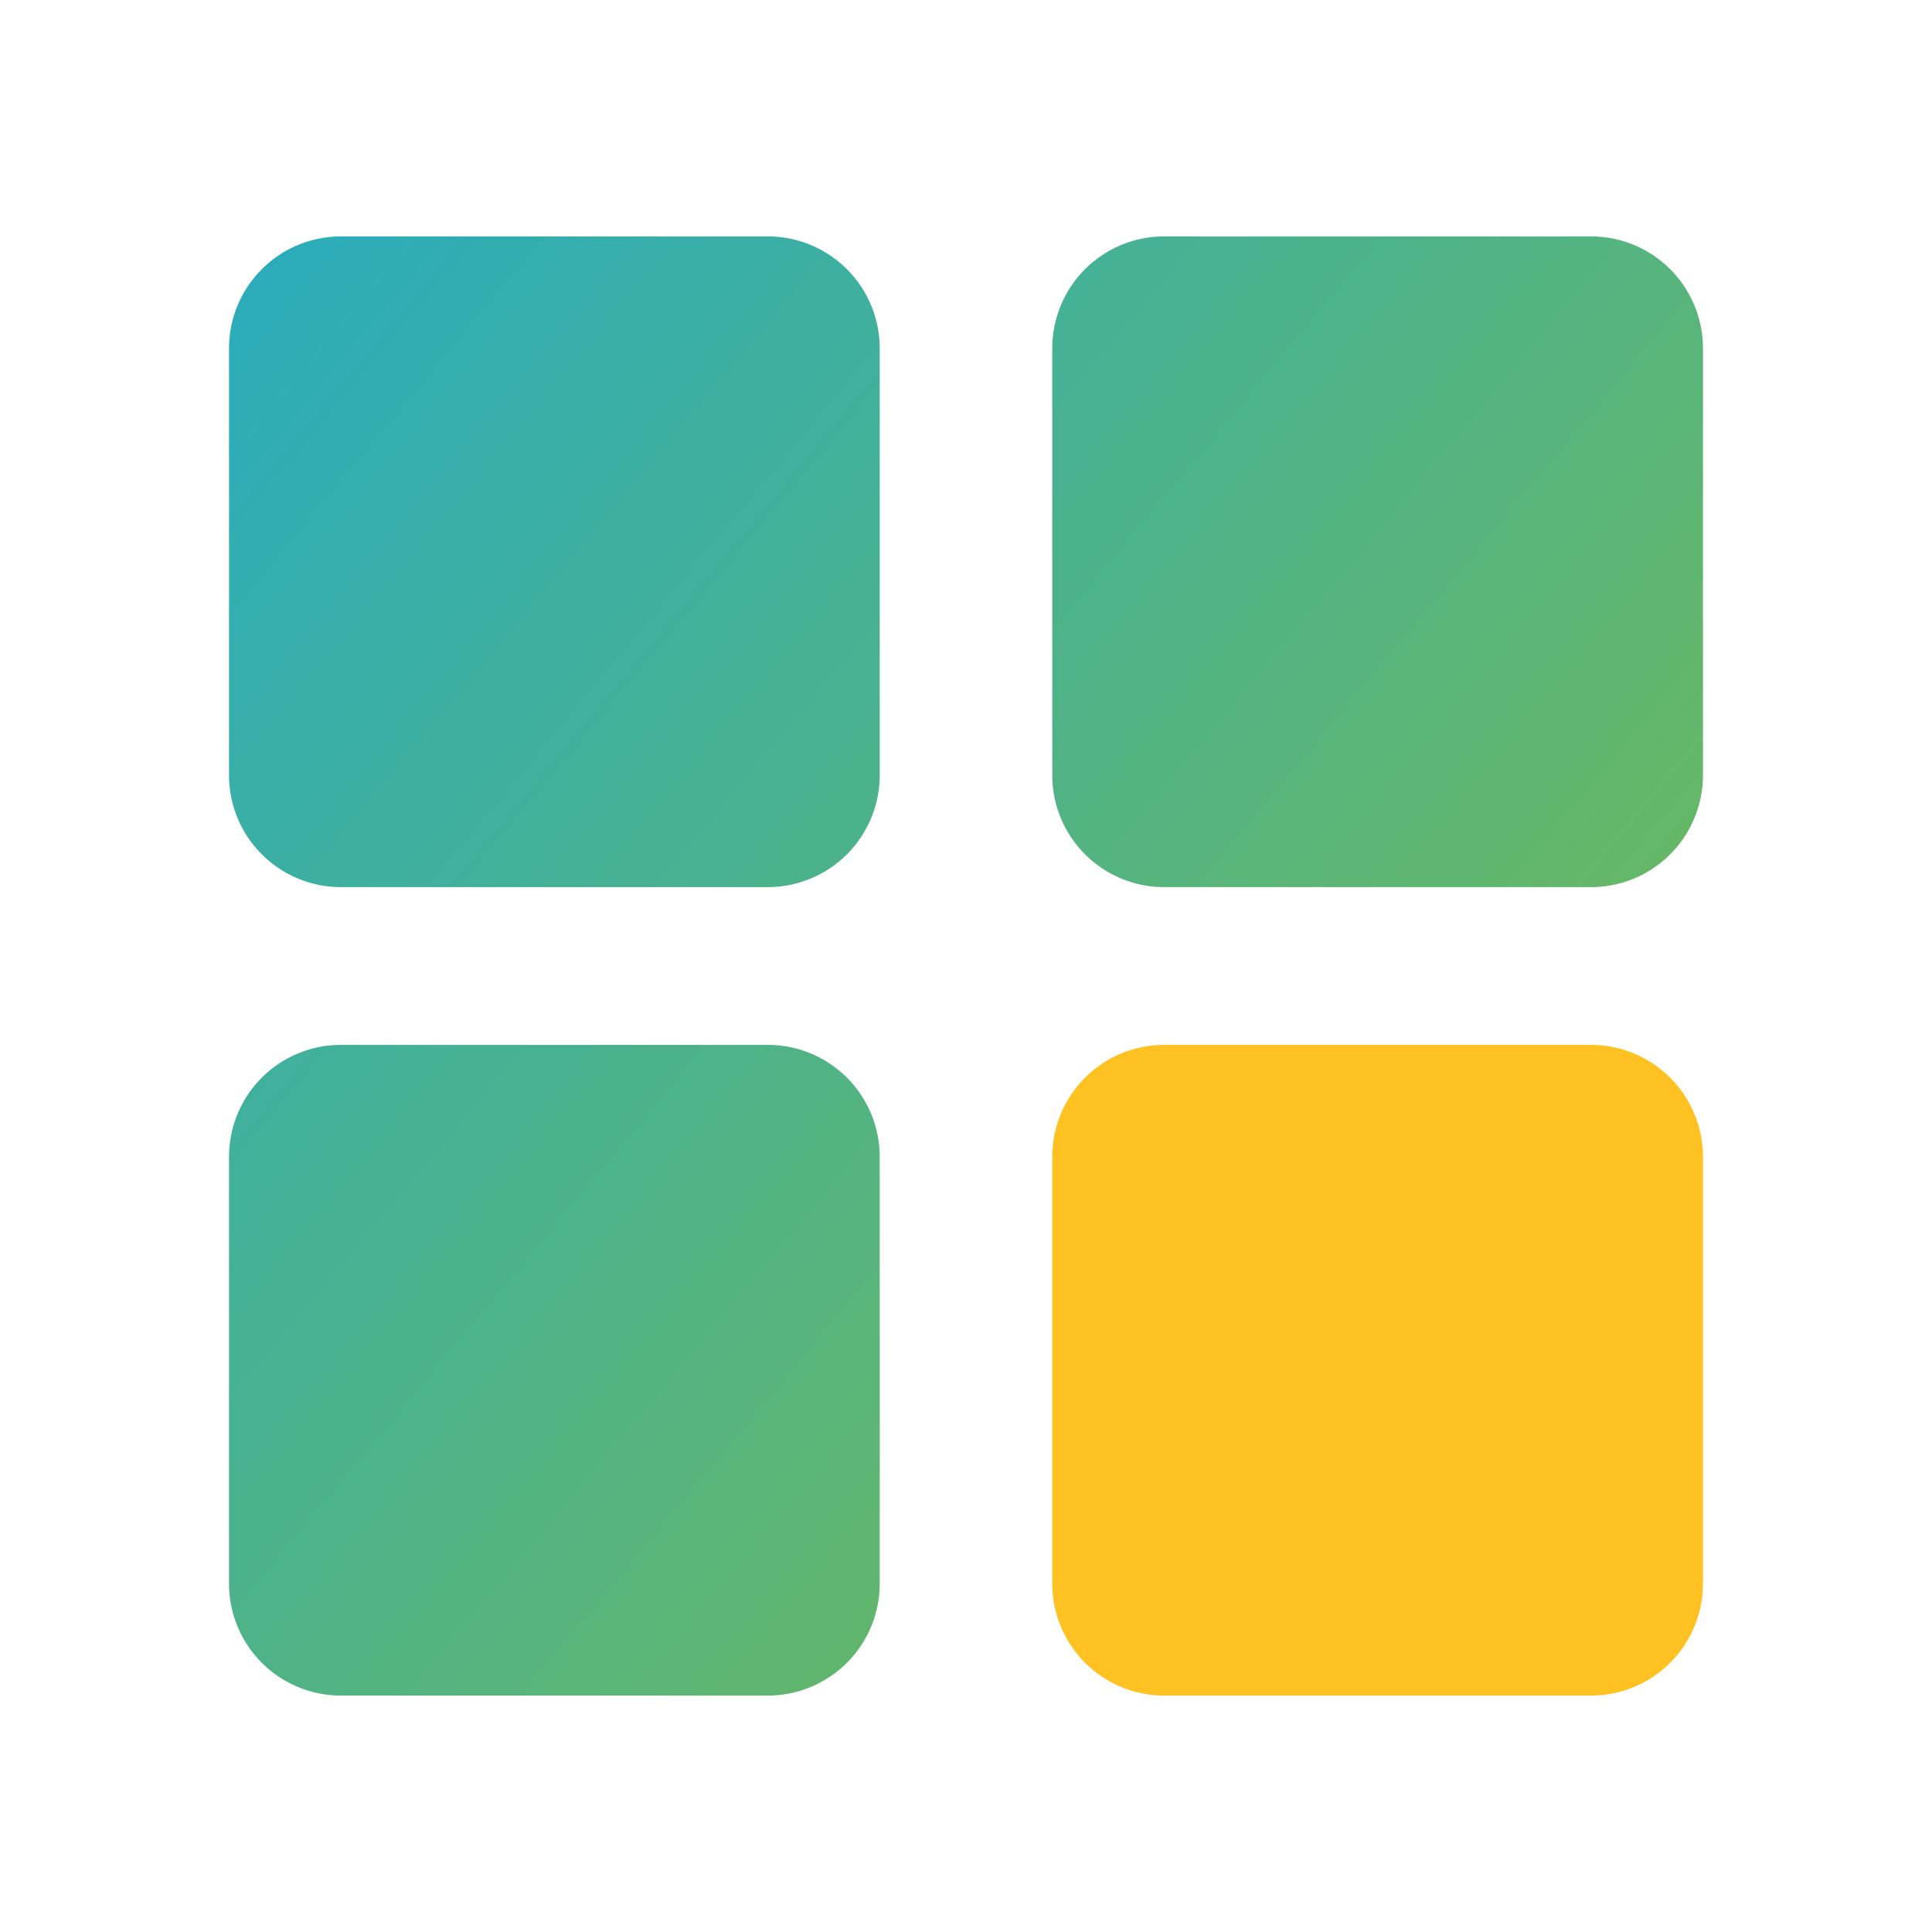
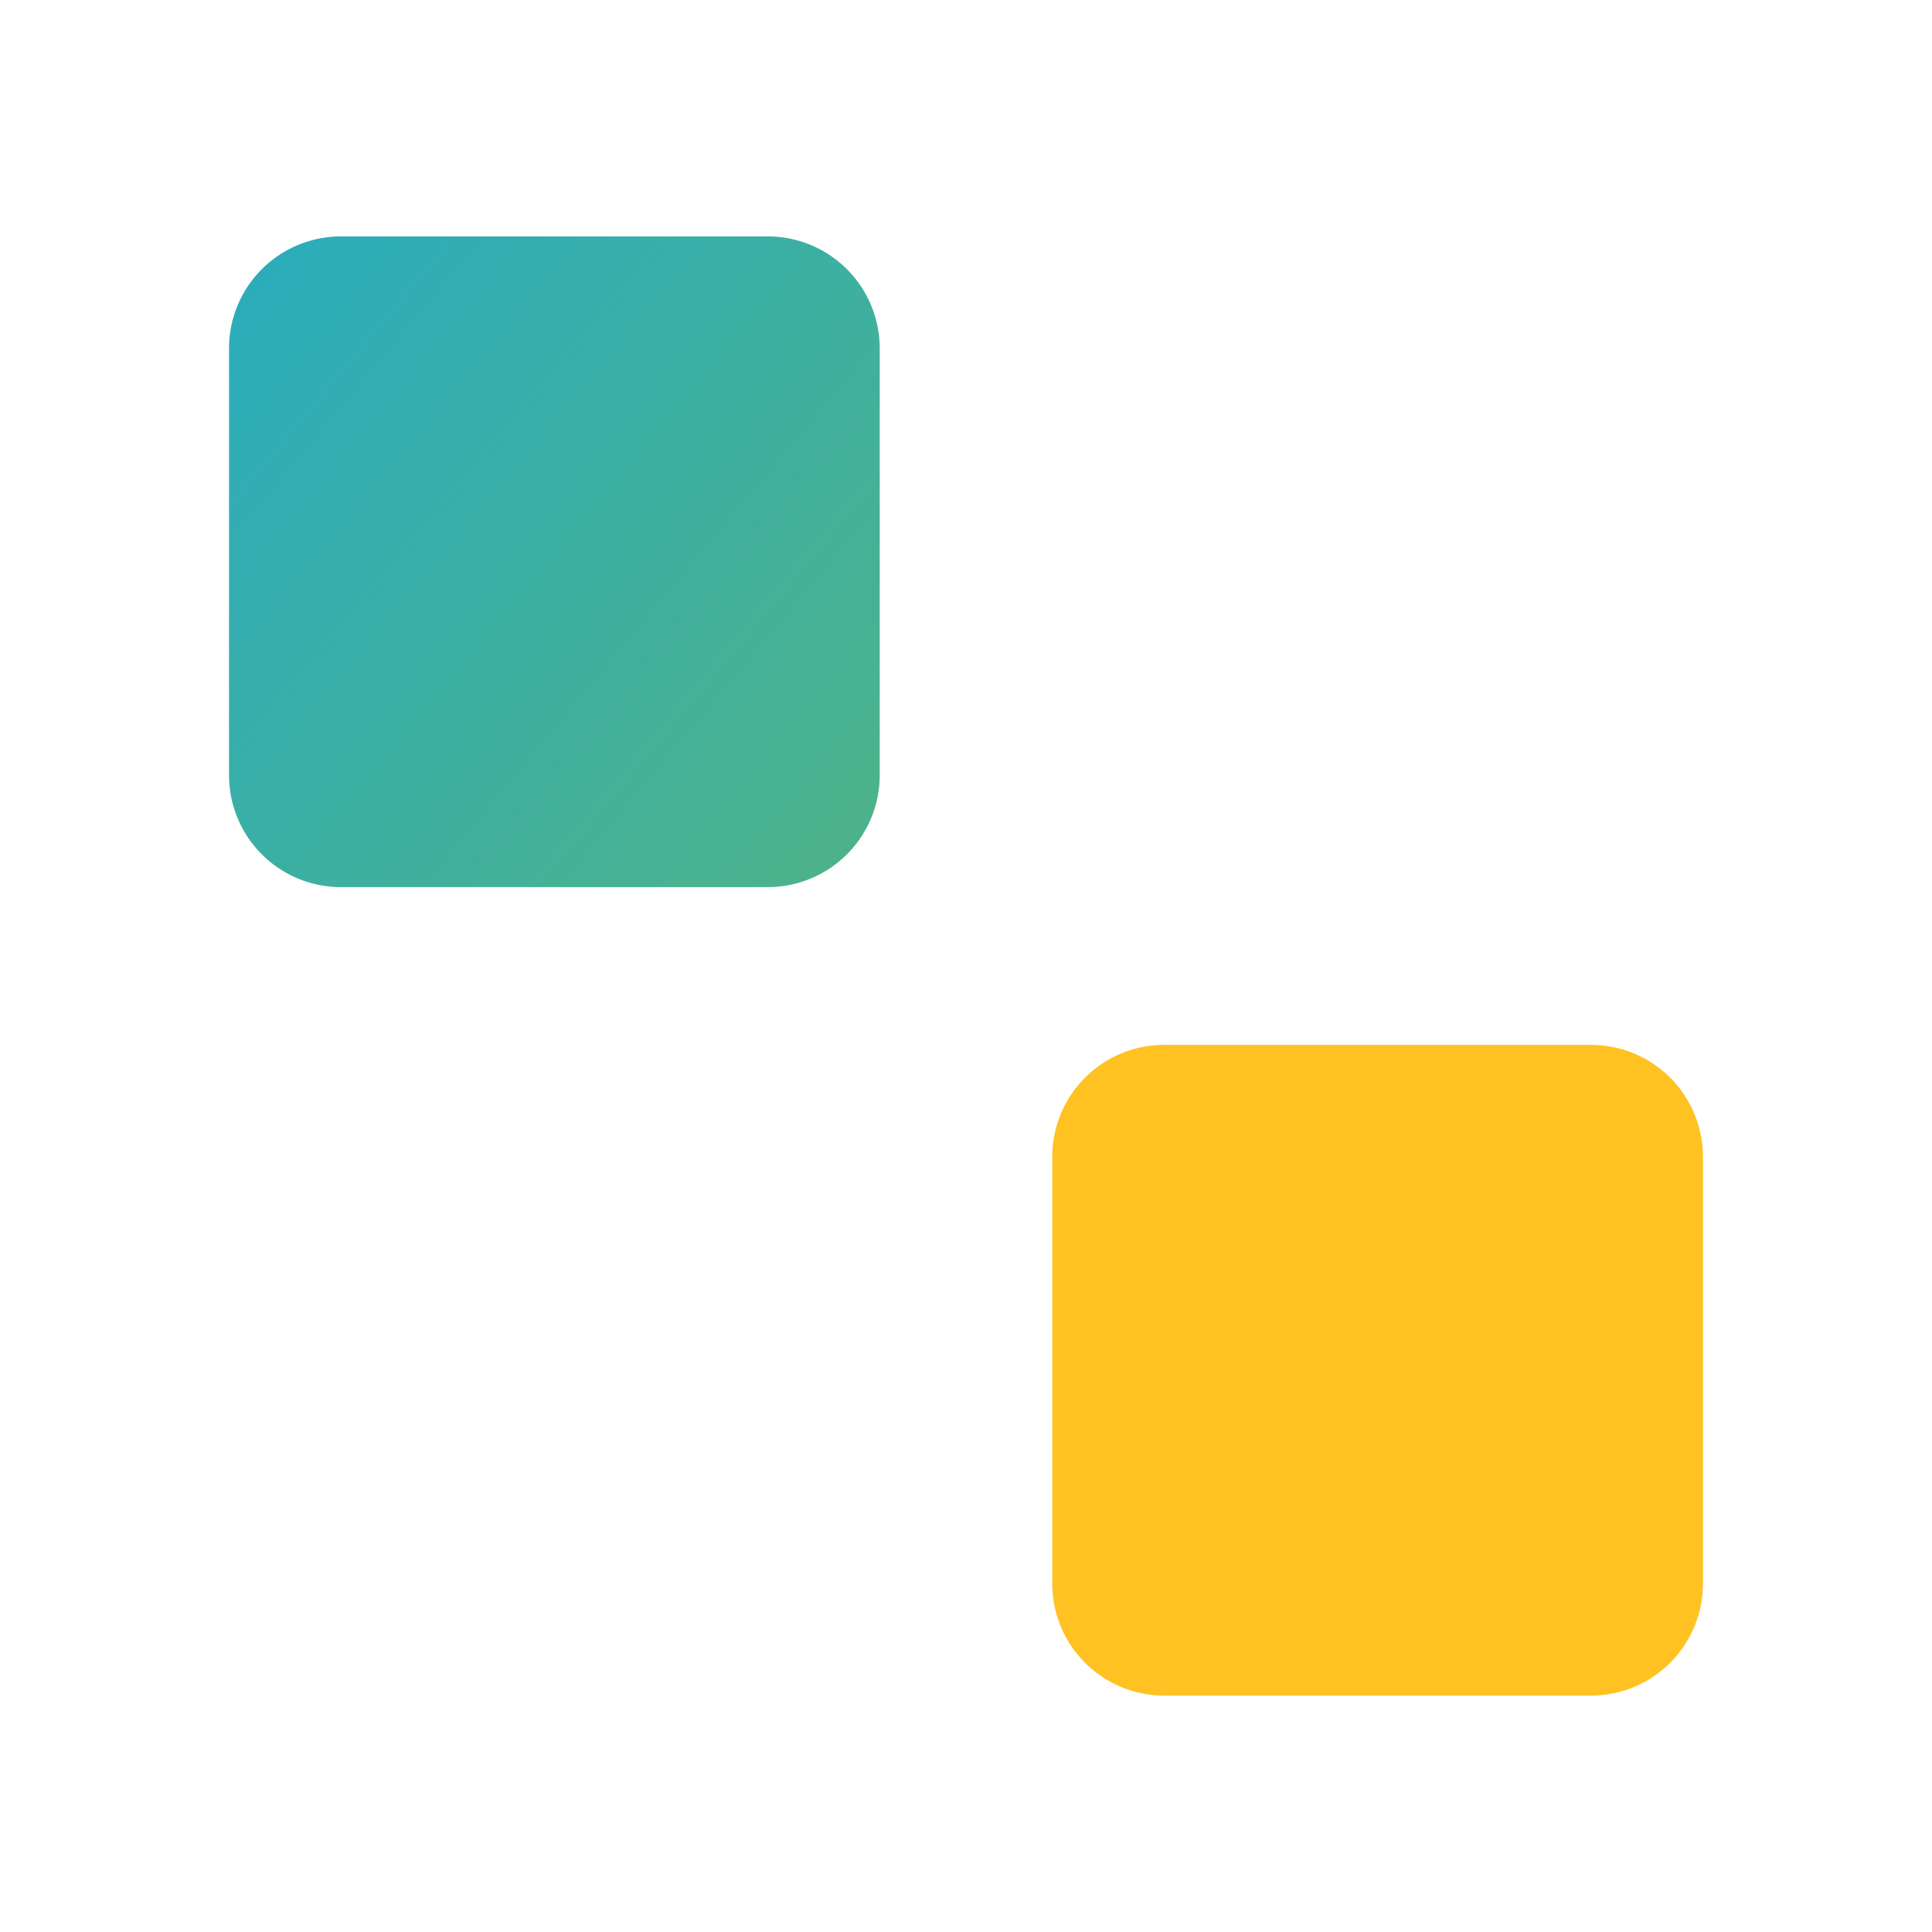
<svg xmlns="http://www.w3.org/2000/svg" xmlns:xlink="http://www.w3.org/1999/xlink" width="150" height="150" viewBox="0 0 150 150">
  <defs>
    <linearGradient id="linear-gradient" x1="-0.216" y1="-0.098" x2="2.542" y2="2.205" gradientUnits="objectBoundingBox">
      <stop offset="0" stop-color="#24abc5" />
      <stop offset="1" stop-color="#81bc41" />
    </linearGradient>
    <linearGradient id="linear-gradient-2" x1="-0.961" y1="-0.72" x2="1.797" y2="1.583" xlink:href="#linear-gradient" />
    <linearGradient id="linear-gradient-3" x1="-0.827" y1="-0.608" x2="1.931" y2="1.695" xlink:href="#linear-gradient" />
    <clipPath id="clip-HIB_230126_FinalIcons_Web_Applications">
      <rect width="150" height="150" />
    </clipPath>
  </defs>
  <g id="HIB_230126_FinalIcons_Web_Applications" data-name="HIB_230126_FinalIcons_Web Applications" clip-path="url(#clip-HIB_230126_FinalIcons_Web_Applications)">
-     <rect id="Rectangle_1415" data-name="Rectangle 1415" width="511.152" height="742.479" transform="translate(-205 -600)" fill="none" />
    <g id="HIB_230126_FinalIcons_Web_Applications-2" data-name="HIB_230126_FinalIcons_Web Applications" transform="translate(-50.902 -49.964)">
      <path id="Path_429" data-name="Path 429" d="M110.512,118.84H77.375a8.692,8.692,0,0,1-8.692-8.692V77.011a8.692,8.692,0,0,1,8.692-8.692h33.136a8.692,8.692,0,0,1,8.692,8.692v33.136A8.692,8.692,0,0,1,110.512,118.84Z" fill="url(#linear-gradient)" />
-       <path id="Path_430" data-name="Path 430" d="M201.318,118.84H168.181a8.692,8.692,0,0,1-8.692-8.692V77.011a8.692,8.692,0,0,1,8.692-8.692h33.136a8.692,8.692,0,0,1,8.692,8.692v33.136A8.692,8.692,0,0,1,201.318,118.84Z" transform="translate(-26.89)" fill="url(#linear-gradient-2)" />
-       <path id="Path_431" data-name="Path 431" d="M110.512,208.015H77.375a8.692,8.692,0,0,1-8.692-8.692V166.186a8.692,8.692,0,0,1,8.692-8.692h33.136a8.692,8.692,0,0,1,8.692,8.692v33.136A8.692,8.692,0,0,1,110.512,208.015Z" transform="translate(0 -26.407)" fill="url(#linear-gradient-3)" />
      <path id="Path_432" data-name="Path 432" d="M201.318,208.015H168.181a8.692,8.692,0,0,1-8.692-8.692V166.186a8.692,8.692,0,0,1,8.692-8.692h33.136a8.692,8.692,0,0,1,8.692,8.692v33.136A8.692,8.692,0,0,1,201.318,208.015Z" transform="translate(-26.89 -26.407)" fill="#ffc222" />
    </g>
  </g>
</svg>